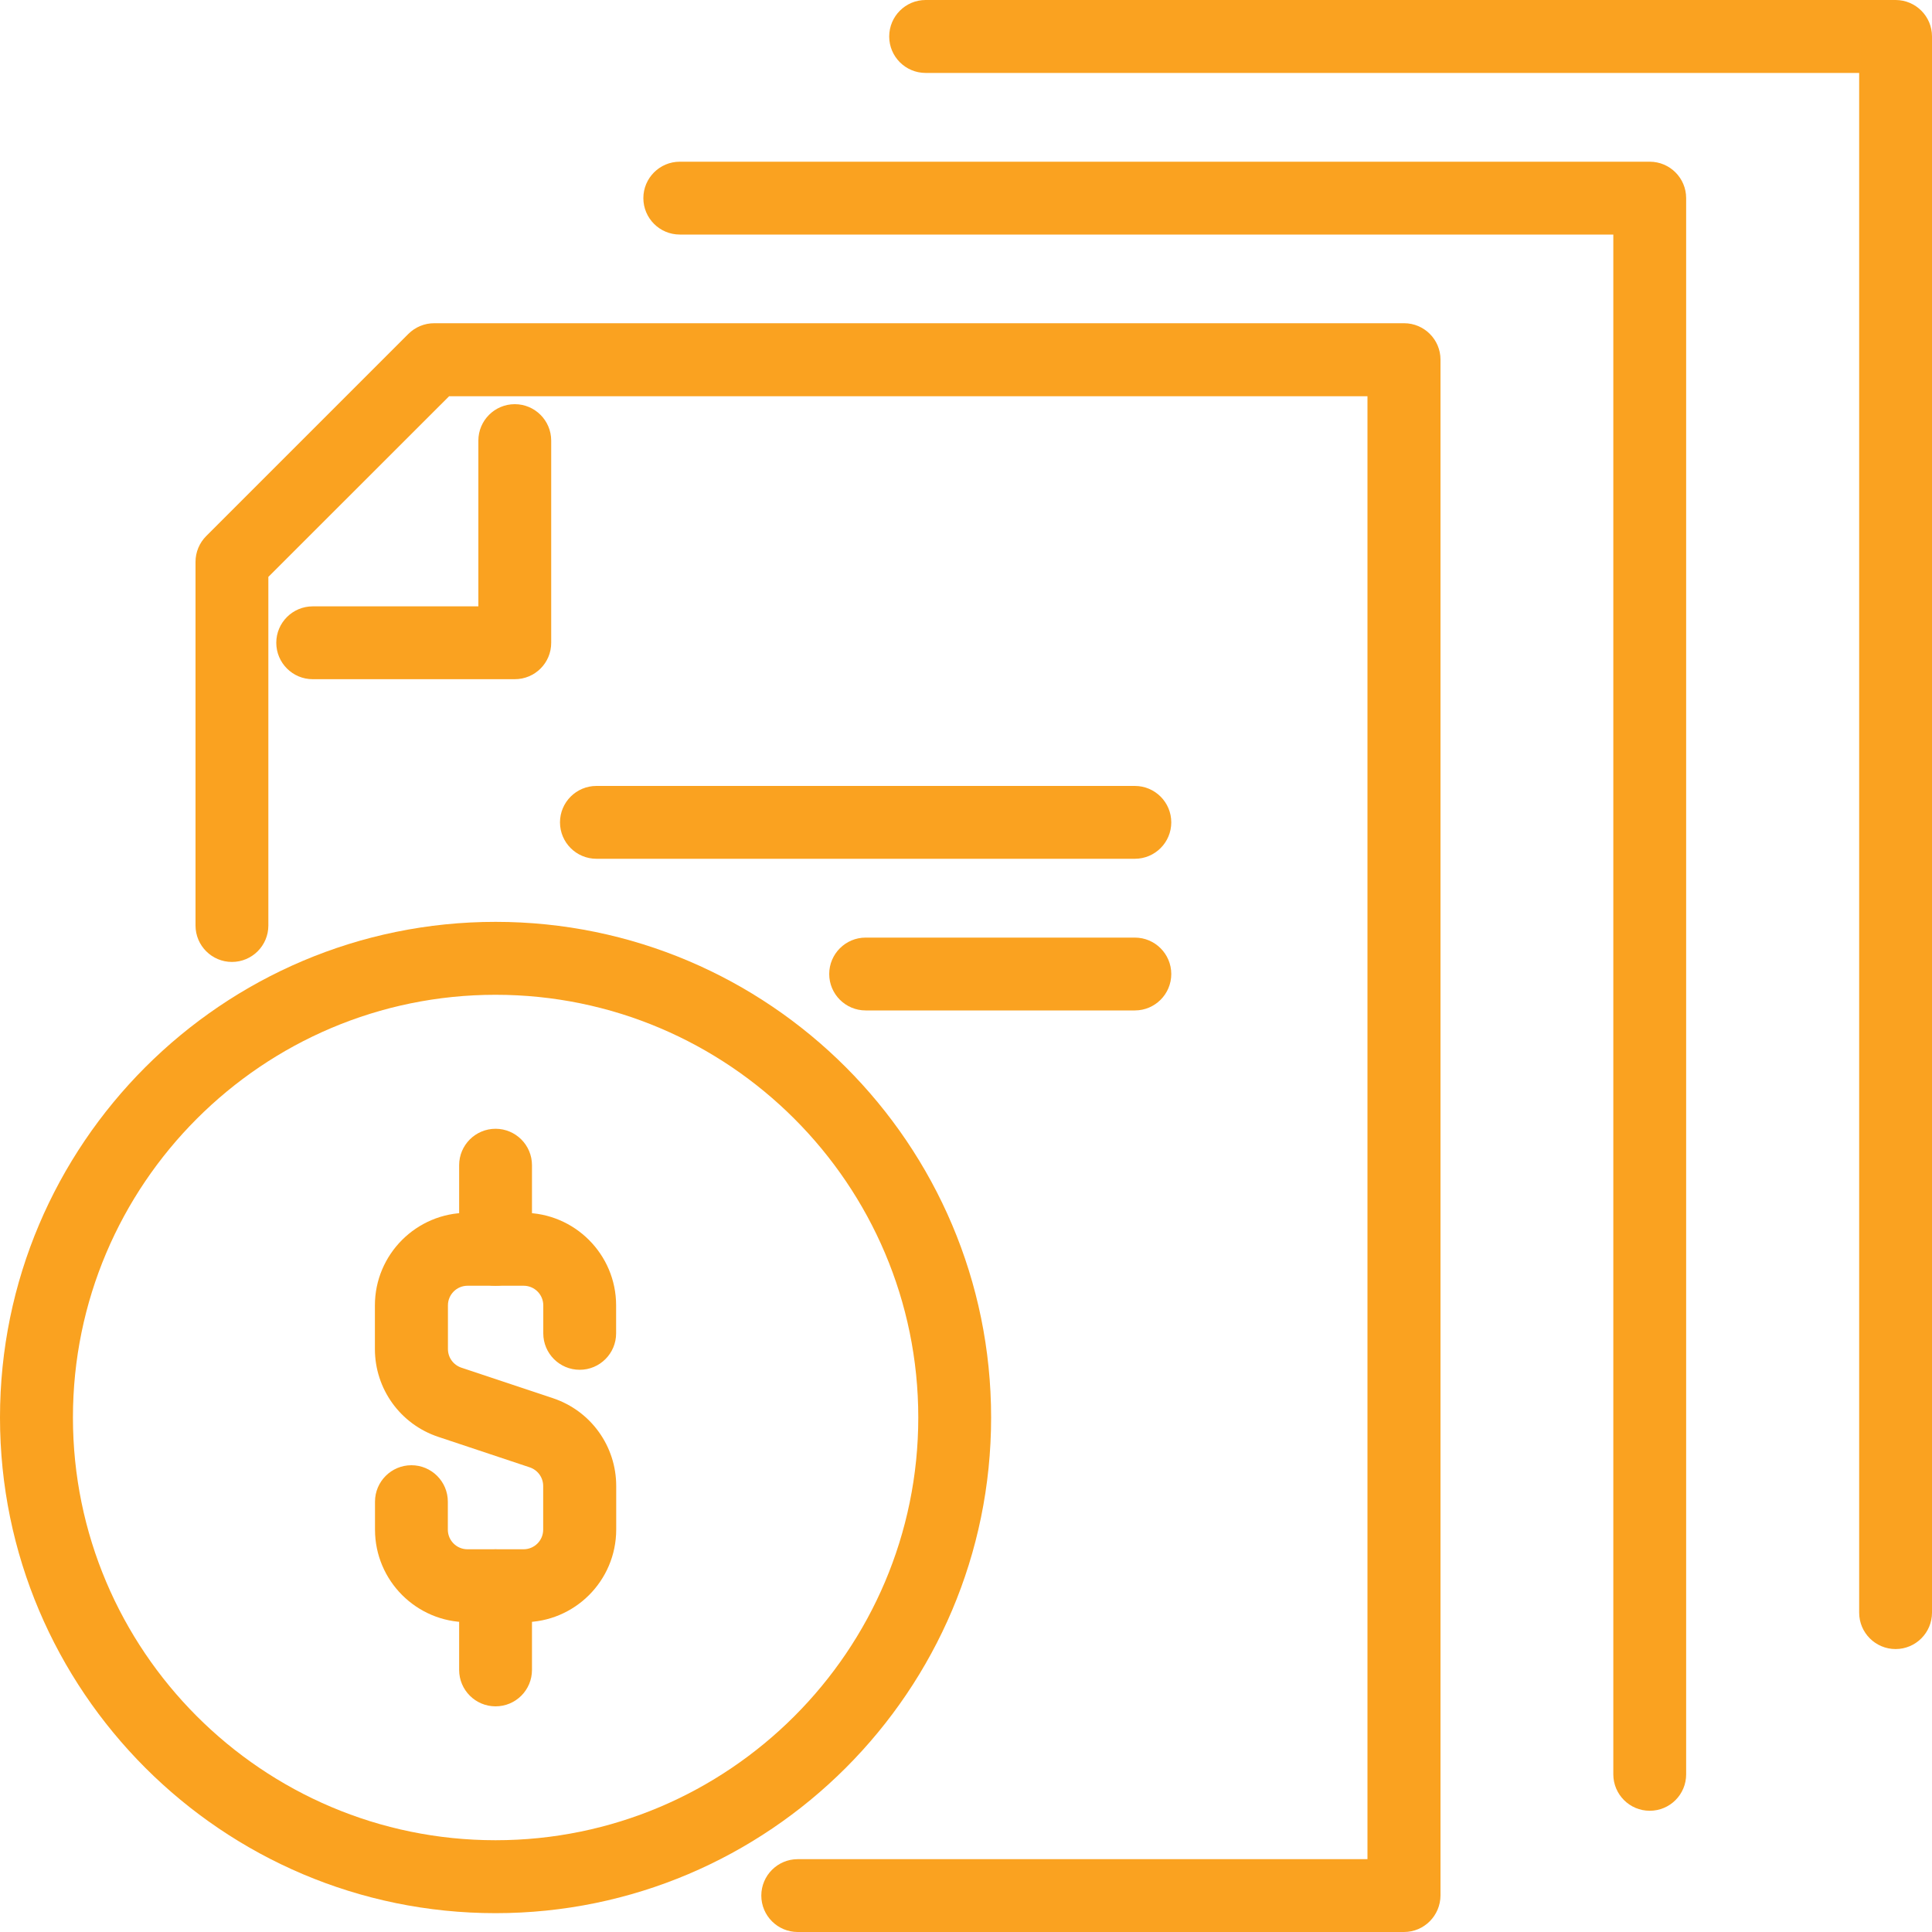
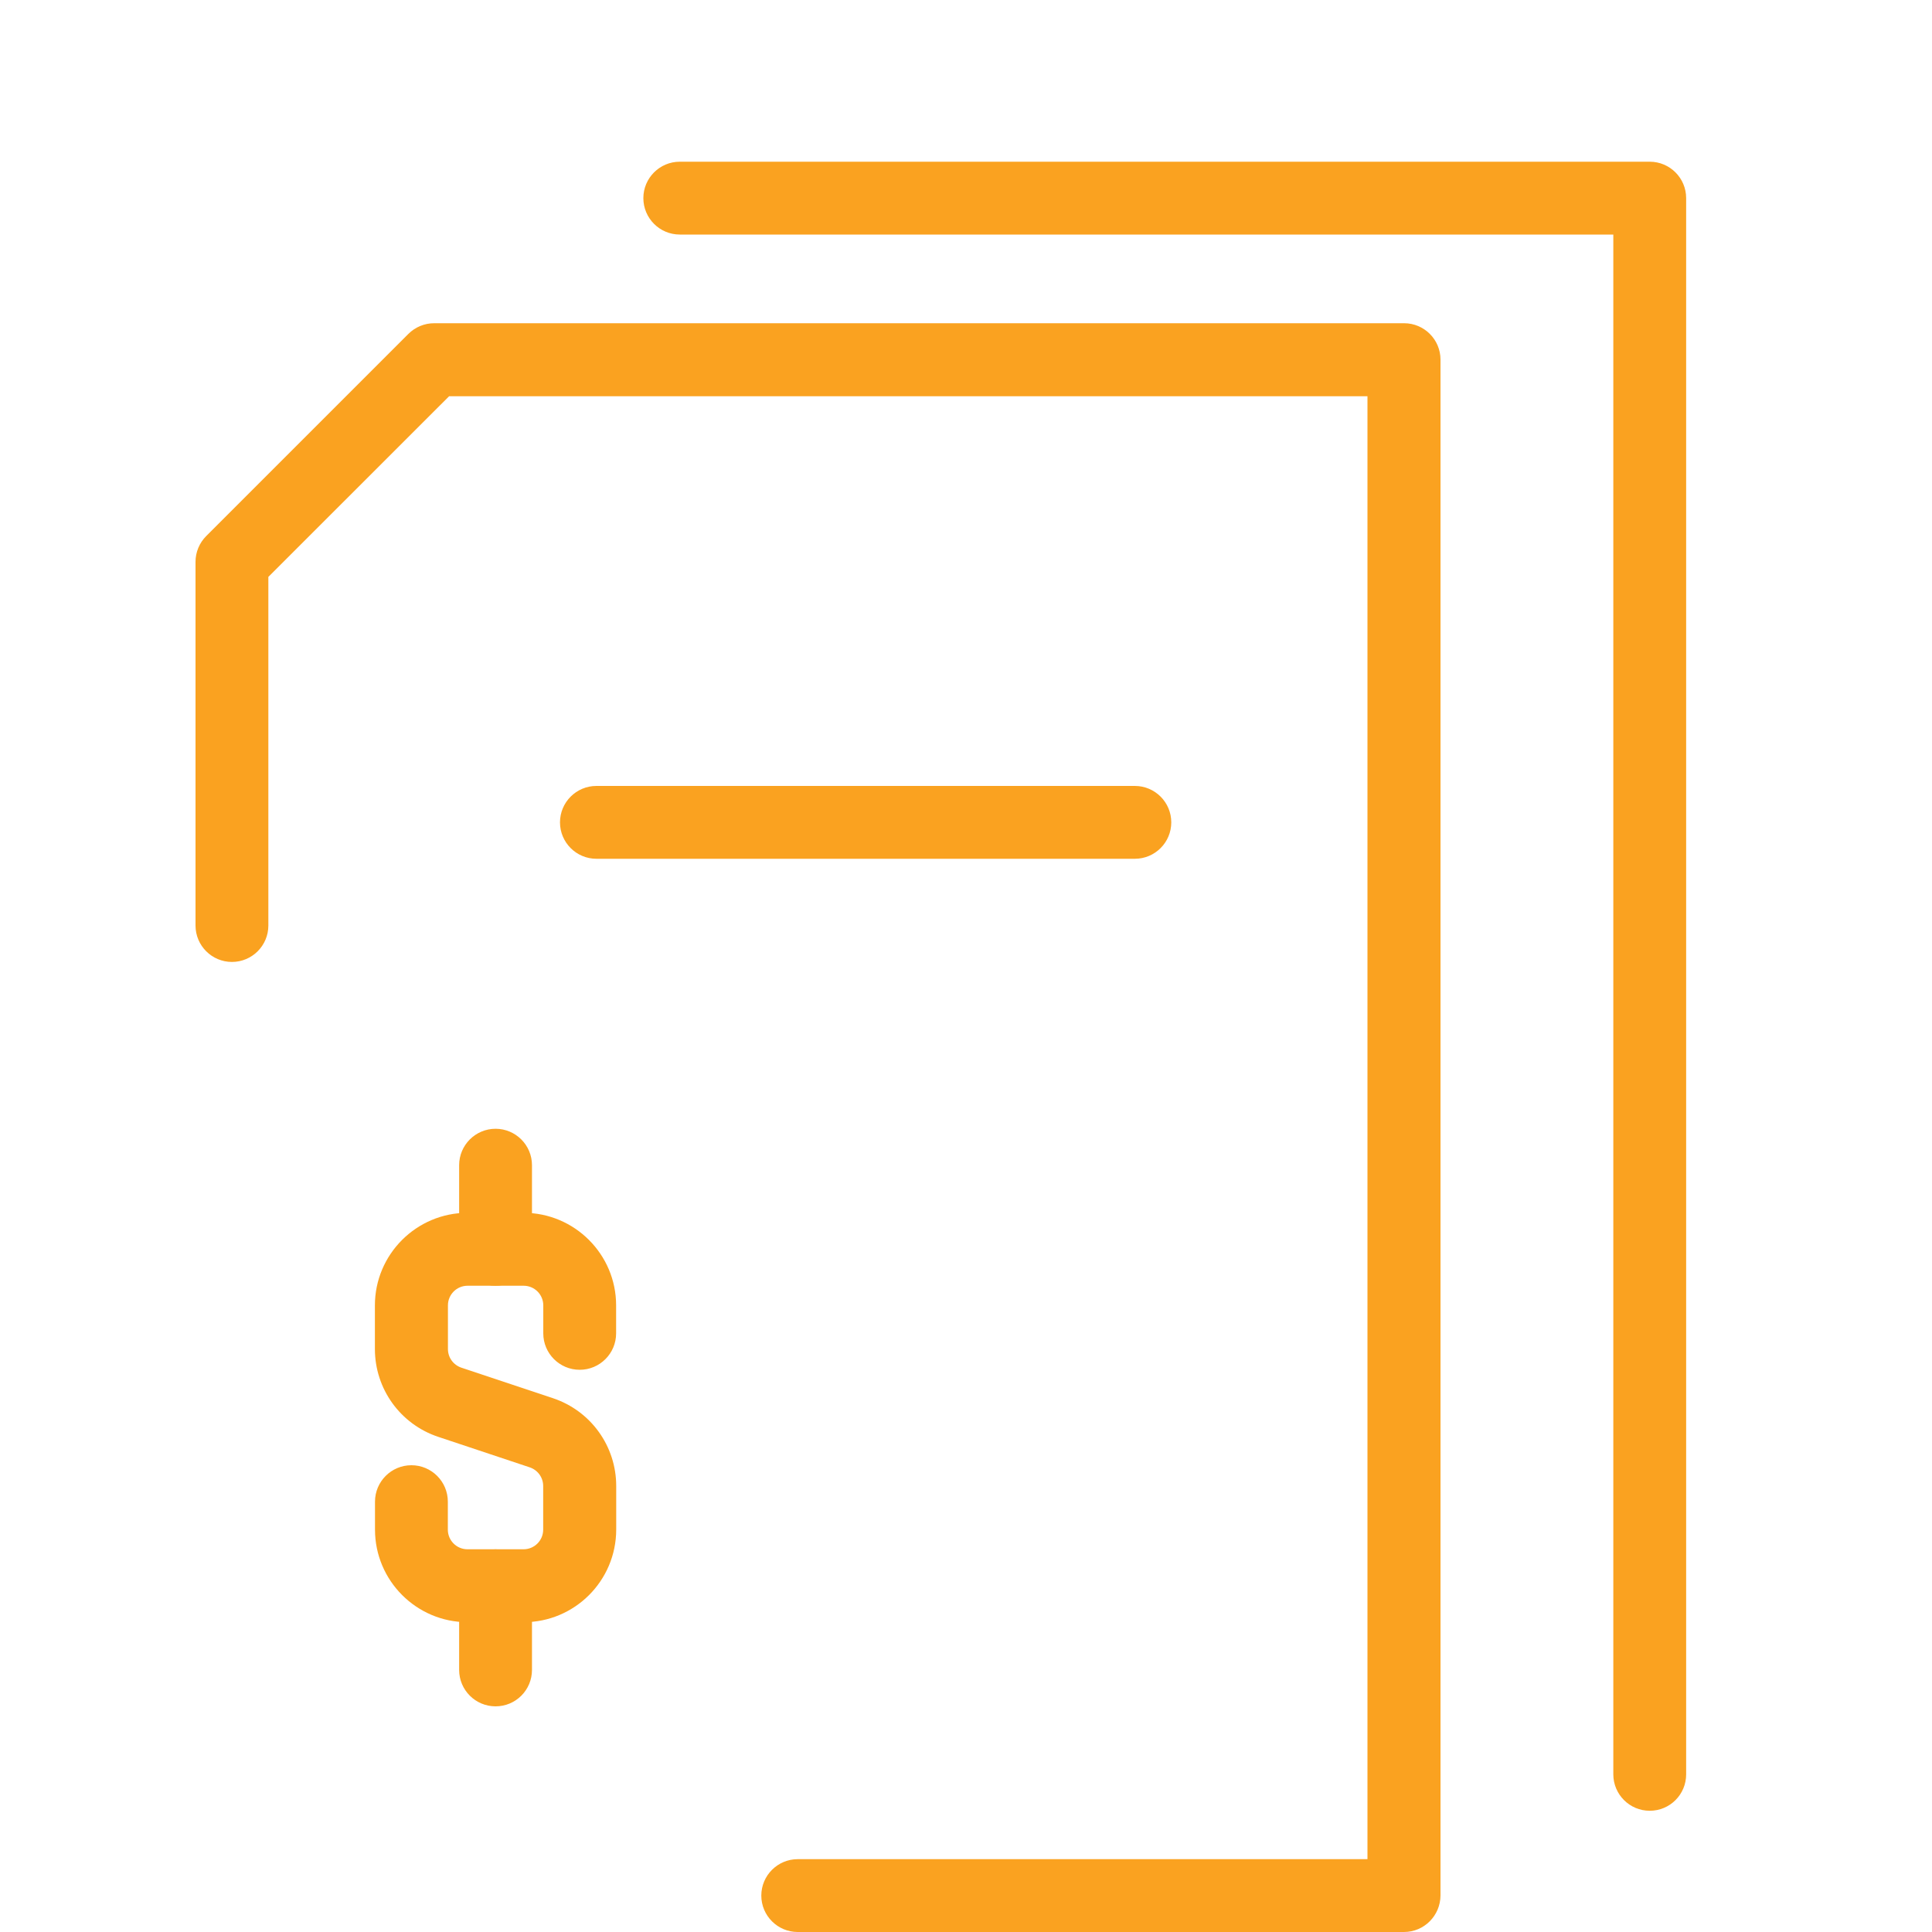
<svg xmlns="http://www.w3.org/2000/svg" version="1.1" id="Layer_1" x="0px" y="0px" viewBox="0 0 200 200" style="enable-background:new 0 0 200 200;" xml:space="preserve">
  <style type="text/css">
	.st0{fill:#FAA220;}
</style>
  <g>
    <path class="st0" d="M145.34,200H82.58c-2.08,0-3.77-1.69-3.77-3.77s1.69-3.77,3.77-3.77h58.98V41.02H46.49L27.78,59.72v36.09   c0,2.08-1.69,3.77-3.77,3.77s-3.77-1.69-3.77-3.77V58.16c0-1,0.4-1.96,1.11-2.67l20.92-20.92c0.71-0.71,1.67-1.11,2.67-1.11h100.41   c2.08,0,3.77,1.69,3.77,3.77v158.98C149.11,198.31,147.42,200,145.34,200z" />
    <path class="st0" d="M170.78,187.45c-2.08,0-3.77-1.69-3.77-3.77V24.28H70.37c-2.08,0-3.77-1.69-3.77-3.77s1.69-3.77,3.77-3.77   h100.41c2.08,0,3.77,1.69,3.77,3.77v163.17C174.55,185.76,172.87,187.45,170.78,187.45z" />
-     <path class="st0" d="M196.23,170.71c-2.08,0-3.77-1.69-3.77-3.77V7.55H95.82c-2.08,0-3.77-1.69-3.77-3.77S93.73,0,95.82,0h100.41   c2.08,0,3.77,1.69,3.77,3.77v163.17C200,169.02,198.31,170.71,196.23,170.71z" />
-     <path class="st0" d="M53.29,70.31H32.37c-2.08,0-3.77-1.69-3.77-3.77c0-2.08,1.69-3.77,3.77-3.77h17.15V45.61   c0-2.08,1.69-3.77,3.77-3.77c2.08,0,3.77,1.69,3.77,3.77v20.92C57.07,68.62,55.38,70.31,53.29,70.31z" />
    <g>
-       <path class="st0" d="M51.3,198.05c-28.29,0-51.3-23.02-51.3-51.31s23.01-51.31,51.3-51.31s51.3,23.02,51.3,51.31    S79.59,198.05,51.3,198.05z M51.3,102.98c-24.13,0-43.75,19.63-43.75,43.76s19.63,43.76,43.75,43.76s43.76-19.63,43.76-43.76    S75.43,102.98,51.3,102.98z" />
      <g>
        <path class="st0" d="M54.2,167.93H48.4c-5.28,0-9.58-4.3-9.58-9.58v-2.9c0-2.08,1.69-3.77,3.77-3.77s3.77,1.69,3.77,3.77v2.9     c0,1.12,0.91,2.03,2.03,2.03h5.81c1.12,0,2.03-0.91,2.03-2.03v-4.52c0-0.88-0.56-1.65-1.39-1.93l-9.48-3.16     c-3.92-1.31-6.55-4.96-6.55-9.09v-4.52c0-5.28,4.3-9.58,9.58-9.58h5.81c5.28,0,9.58,4.3,9.58,9.58v2.9     c0,2.08-1.69,3.77-3.77,3.77s-3.77-1.69-3.77-3.77v-2.9c0-1.12-0.91-2.03-2.03-2.03H48.4c-1.12,0-2.03,0.91-2.03,2.03v4.52     c0,0.88,0.56,1.65,1.39,1.93l9.48,3.16c3.92,1.31,6.55,4.96,6.55,9.09v4.52C63.78,163.64,59.49,167.93,54.2,167.93z" />
        <path class="st0" d="M51.3,133.1c-2.08,0-3.77-1.69-3.77-3.77v-8.71c0-2.08,1.69-3.77,3.77-3.77s3.77,1.69,3.77,3.77v8.71     C55.07,131.41,53.39,133.1,51.3,133.1z" />
        <path class="st0" d="M51.3,176.64c-2.08,0-3.77-1.69-3.77-3.77v-8.71c0-2.08,1.69-3.77,3.77-3.77s3.77,1.69,3.77,3.77v8.71     C55.07,174.95,53.39,176.64,51.3,176.64z" />
      </g>
    </g>
    <path class="st0" d="M117.48,88.9H61.74c-2.08,0-3.77-1.69-3.77-3.77c0-2.08,1.69-3.77,3.77-3.77h55.74c2.08,0,3.77,1.69,3.77,3.77   C121.25,87.21,119.56,88.9,117.48,88.9z" />
-     <path class="st0" d="M117.48,104.6H89.61c-2.08,0-3.77-1.69-3.77-3.77c0-2.08,1.69-3.77,3.77-3.77h27.87   c2.08,0,3.77,1.69,3.77,3.77C121.25,102.91,119.56,104.6,117.48,104.6z" />
  </g>
</svg>